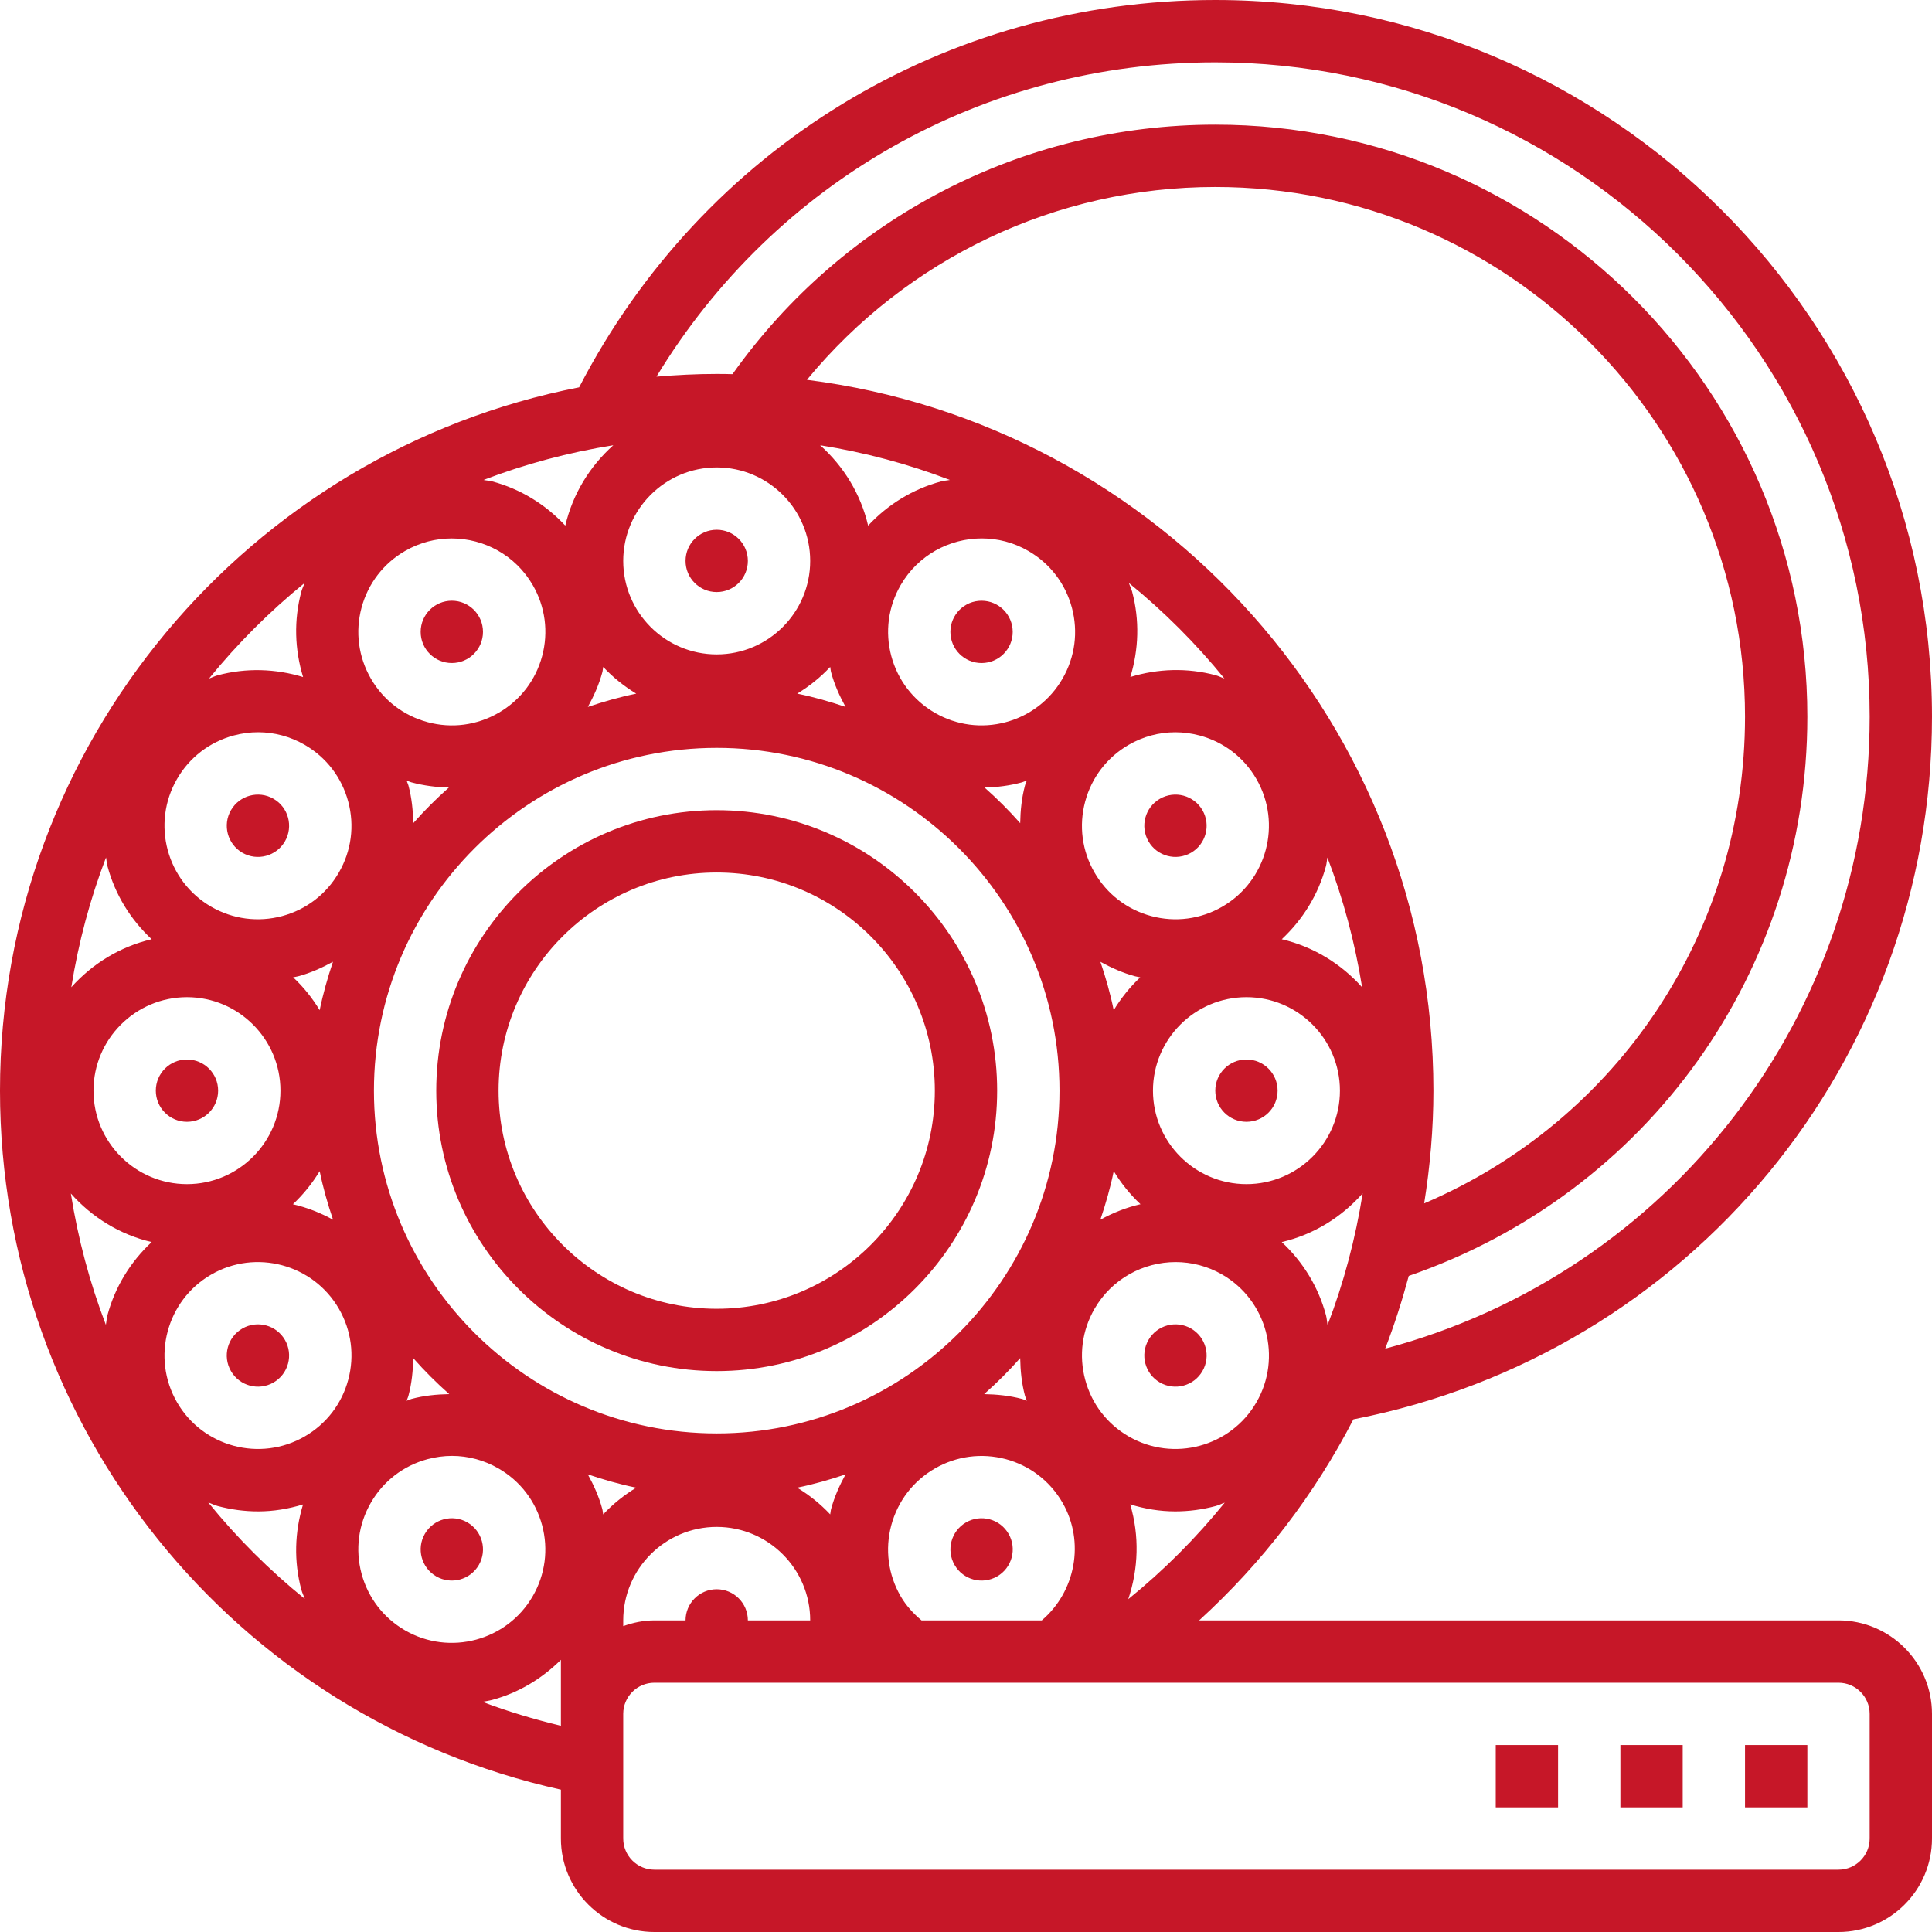
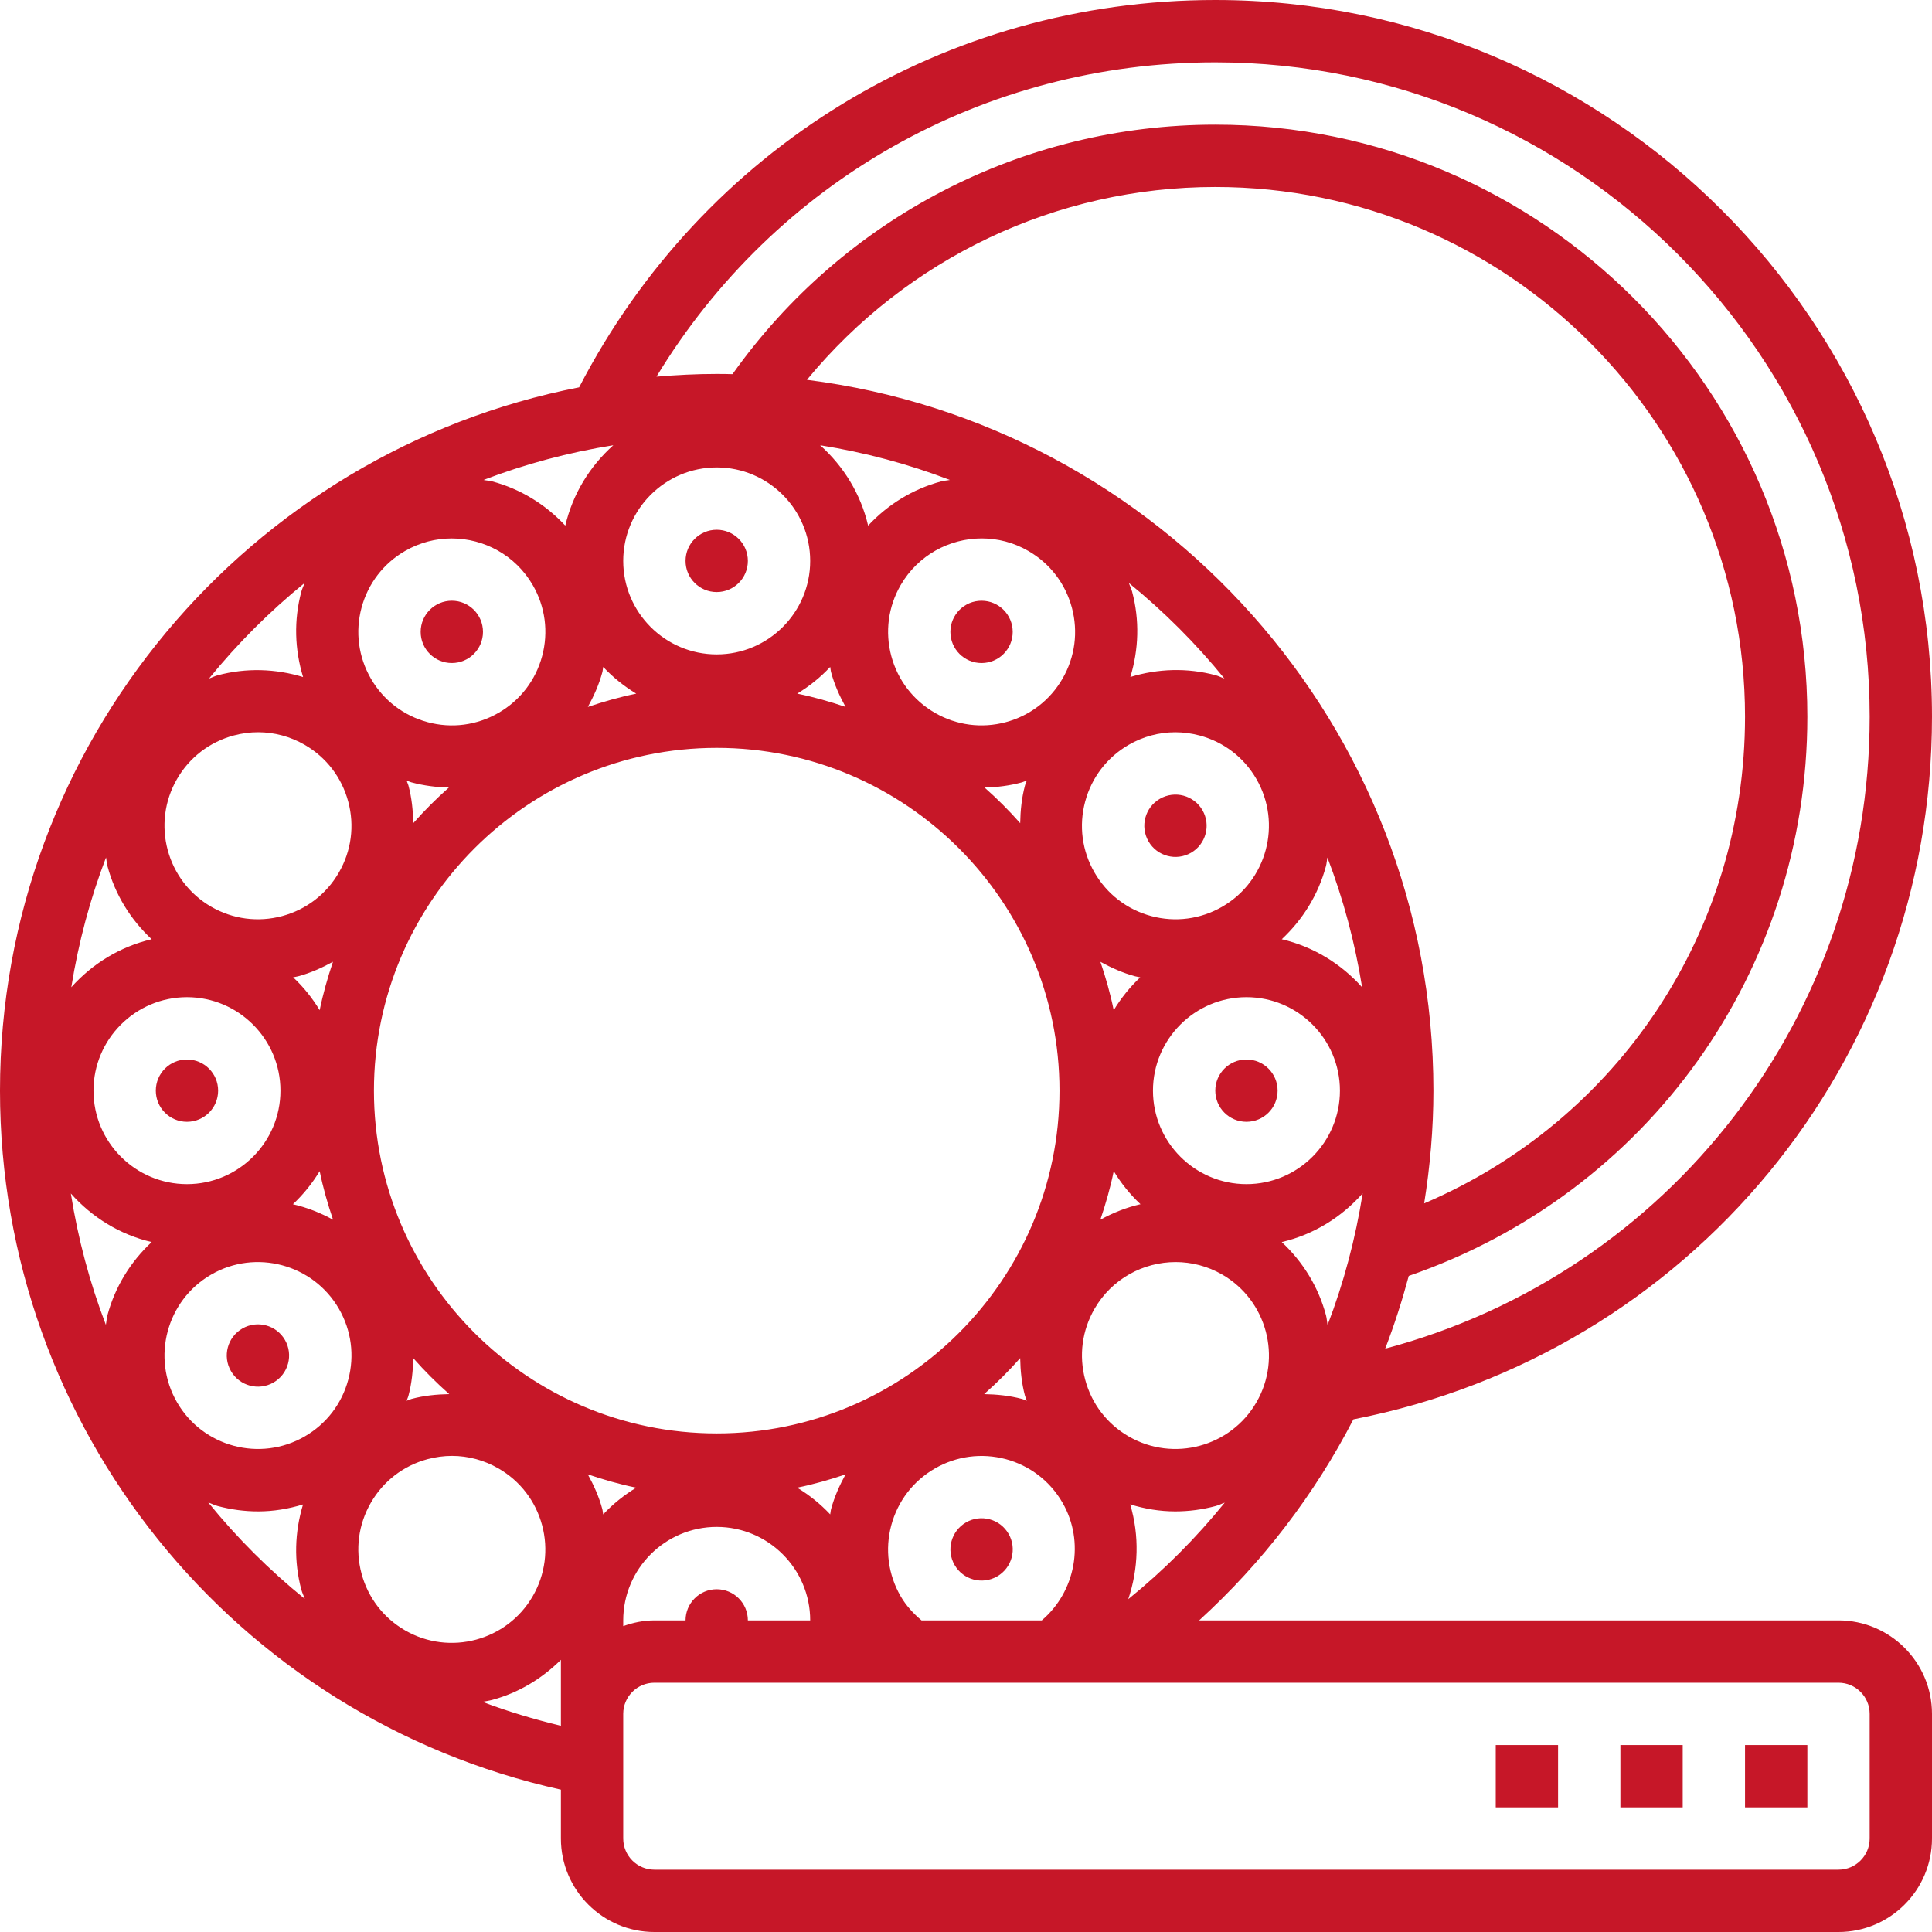
<svg xmlns="http://www.w3.org/2000/svg" id="Capa_1" viewBox="0 0 512 512">
  <g>
    <g>
      <path d="m487.226 429.419h-169.439c16.797-15.31 30.596-33.379 40.877-53.273 89.08-17.383 153.336-94.934 153.336-186.211 0-104.728-85.207-189.935-189.935-189.935-71.606 0-135.763 39.259-168.588 102.648-87.346 17.053-153.477 94.125-153.477 186.384 0 89.352 62.142 166.07 148.645 185.245v12.949c0 13.659 11.115 24.774 24.774 24.774h313.806c13.66 0 24.775-11.115 24.775-24.774v-33.032c0-13.659-11.115-24.775-24.774-24.775zm-297.291-8.258c-4.558 0-8.258 3.7-8.258 8.258h-8.258c-2.907 0-5.665.595-8.258 1.519v-1.519c0-13.659 11.115-24.774 24.774-24.774s24.774 11.115 24.774 24.774h-16.516c.001-4.558-3.699-8.258-8.258-8.258zm30.308-21.231c-.124.462-.124.933-.231 1.396-2.577-2.75-5.516-5.112-8.754-7.077 4.385-.892 8.646-2.114 12.825-3.526-1.586 2.898-2.957 5.928-3.84 9.207zm-121.146-110.898c0-50.085 40.754-90.839 90.839-90.839s90.839 40.754 90.839 90.839-40.754 90.839-90.839 90.839-90.839-40.754-90.839-90.839zm9.141-80.879c-.124-.454-.355-.859-.487-1.305.446.132.851.372 1.305.487 3.27.875 6.59 1.297 9.901 1.371-3.336 2.956-6.491 6.103-9.439 9.447-.066-3.336-.388-6.689-1.28-10zm51.39-30.01c.124-.462.124-.933.231-1.396 2.577 2.75 5.516 5.103 8.745 7.077-4.385.884-8.646 2.114-12.817 3.518 1.595-2.898 2.958-5.929 3.841-9.199zm173.337 28.309c6.829 11.834 2.766 27.012-9.067 33.842-5.731 3.303-12.404 4.187-18.804 2.477-6.392-1.718-11.735-5.814-15.038-11.545-3.311-5.731-4.187-12.404-2.477-18.795 1.709-6.392 5.814-11.735 11.545-15.046 3.815-2.205 8.06-3.328 12.346-3.328 2.155 0 4.319.289 6.45.859 6.399 1.709 11.742 5.805 15.045 11.536zm-60.449-60.449c5.731 3.303 9.827 8.646 11.545 15.038 1.709 6.392.834 13.073-2.477 18.795-3.303 5.731-8.646 9.827-15.038 11.545-6.383 1.709-13.073.834-18.795-2.477-5.723-3.311-9.827-8.646-11.545-15.038-1.709-6.392-.834-13.073 2.477-18.804 4.583-7.936 12.924-12.379 21.496-12.379 4.195 0 8.448 1.065 12.337 3.32zm-52.505 30.736c.107.462.107.933.231 1.396.875 3.27 2.246 6.301 3.84 9.199-4.179-1.404-8.431-2.634-12.817-3.518 3.238-1.965 6.178-4.319 8.746-7.077zm50.804 30.596c.454-.124.859-.355 1.305-.487-.132.446-.372.851-.487 1.305-.884 3.311-1.214 6.664-1.272 10.001-2.948-3.345-6.103-6.499-9.439-9.447 3.303-.067 6.614-.488 9.893-1.372zm30.01 51.39c.446.124.9.165 1.354.273-2.733 2.56-5.07 5.492-7.036 8.712-.884-4.385-2.114-8.646-3.518-12.817 2.899 1.586 5.93 2.949 9.2 3.832zm-5.674 51.638c1.974 3.245 4.335 6.185 7.094 8.762-3.724.859-7.275 2.254-10.636 4.104 1.412-4.187 2.651-8.465 3.542-12.866zm35.172 3.443c-13.659 0-24.774-11.115-24.774-24.774s11.115-24.774 24.774-24.774 24.774 11.115 24.774 24.774-11.116 24.774-24.774 24.774zm9.356-64.9c5.582-5.211 9.695-11.826 11.718-19.382.198-.751.223-1.519.38-2.279 4.203 10.975 7.292 22.47 9.199 34.387-5.565-6.218-12.907-10.76-21.297-12.726zm-17.474-69.954c-7.556-2.04-15.335-1.775-22.652.454 2.23-7.308 2.486-15.087.462-22.644-.215-.793-.595-1.495-.851-2.271 9.282 7.548 17.763 16.029 25.311 25.311-.775-.247-1.486-.635-2.27-.85zm-72.762-51.381c-7.564 2.023-14.171 6.136-19.382 11.718-1.957-8.39-6.499-15.732-12.717-21.298 11.908 1.908 23.412 4.988 34.387 9.199-.768.158-1.536.174-2.288.381zm-59.508-3.7c13.659 0 24.774 11.115 24.774 24.774s-11.115 24.774-24.774 24.774-24.774-11.115-24.774-24.774 11.116-24.774 24.774-24.774zm-46.261 49.994c-1.718 6.392-5.814 11.735-11.545 15.038-5.731 3.311-12.404 4.195-18.795 2.477-6.392-1.718-11.735-5.814-15.046-11.545-3.303-5.731-4.187-12.404-2.477-18.795 1.718-6.392 5.814-11.735 11.545-15.038 3.89-2.246 8.142-3.311 12.346-3.311 8.572 0 16.913 4.443 21.496 12.379 3.31 5.731 4.185 12.404 2.476 18.795zm-58.955 93.837c-1.957-3.221-4.294-6.144-7.036-8.712.454-.107.908-.149 1.354-.273 3.27-.875 6.301-2.246 9.199-3.84-1.402 4.187-2.625 8.44-3.517 12.825zm-35.171-3.444c13.659 0 24.774 11.115 24.774 24.774s-11.115 24.774-24.774 24.774-24.774-11.115-24.774-24.774 11.116-24.774 24.774-24.774zm35.171 46.105c.892 4.41 2.122 8.679 3.543 12.874-3.361-1.85-6.92-3.245-10.636-4.104 2.758-2.585 5.12-5.525 7.093-8.77zm185.642 49.548c.058 3.345.388 6.689 1.272 10 .124.454.355.859.487 1.305-.446-.132-.851-.372-1.305-.487-3.311-.884-6.664-1.206-10.009-1.272 3.386-2.981 6.565-6.168 9.555-9.546zm17.226 5.723c-1.718-6.392-.834-13.064 2.477-18.795 4.583-7.936 12.924-12.379 21.496-12.379 4.195 0 8.456 1.065 12.346 3.311 11.834 6.829 15.897 22.008 9.067 33.842-6.821 11.826-22.008 15.897-33.842 9.067-5.738-3.311-9.834-8.646-11.544-15.046zm63.81-17.094c-2.023-7.564-6.136-14.171-11.718-19.382 8.473-1.982 15.864-6.598 21.446-12.907-1.908 11.982-4.996 23.676-9.299 34.882-.173-.867-.198-1.734-.429-2.593zm-137.554-247.882c26.566-32.215 66.031-51.109 108.222-51.109 77.411 0 140.387 62.976 140.387 140.387 0 56.906-33.66 107.041-85.033 128.974 1.569-9.811 2.453-19.786 2.453-29.878-.001-96.627-72.548-176.574-166.029-188.374zm-64.033 38.631c-5.211-5.582-11.826-9.695-19.382-11.718-.751-.198-1.519-.215-2.279-.38 10.975-4.203 22.47-7.292 34.387-9.199-6.219 5.565-10.761 12.907-12.726 21.297zm-57.526 73.141c1.718 6.392.834 13.073-2.477 18.795-3.303 5.731-8.646 9.827-15.038 11.545-6.383 1.701-13.064.834-18.804-2.477-11.826-6.829-15.889-22.008-9.059-33.842 3.303-5.731 8.646-9.827 15.038-11.545 2.131-.57 4.302-.859 6.45-.859 4.294 0 8.531 1.131 12.346 3.328 5.738 3.321 9.834 8.664 11.544 15.055zm-63.81 17.095c2.023 7.564 6.136 14.171 11.718 19.382-8.39 1.957-15.732 6.499-21.298 12.717 1.908-11.908 4.988-23.403 9.199-34.387.158.768.174 1.536.381 2.288zm11.718 99.633c-5.582 5.211-9.695 11.826-11.718 19.382-.223.842-.248 1.701-.421 2.56-4.269-11.132-7.374-22.784-9.282-34.816 5.582 6.293 12.965 10.901 21.421 12.874zm6.714 42.455c-6.829-11.834-2.766-27.012 9.067-33.842 11.826-6.829 27.012-2.758 33.842 9.067 3.311 5.731 4.187 12.404 2.477 18.795s-5.814 11.735-11.545 15.038c-11.833 6.839-27.02 2.767-33.841-9.058zm60.449 60.449c-5.731-3.303-9.827-8.654-11.545-15.038-1.709-6.392-.834-13.064 2.477-18.795 3.303-5.731 8.646-9.827 15.038-11.545 2.131-.562 4.302-.859 6.45-.859 4.294 0 8.531 1.131 12.346 3.336 5.731 3.303 9.827 8.654 11.545 15.038 1.709 6.392.834 13.064-2.477 18.795-6.822 11.826-22.009 15.897-33.834 9.068zm1.701-61.333c-.454.124-.859.355-1.305.487.132-.446.372-.851.487-1.305.884-3.311 1.214-6.664 1.272-10 2.981 3.378 6.169 6.565 9.546 9.546-3.336.058-6.689.38-10 1.272zm59.549 23.519c-3.237 1.974-6.177 4.327-8.754 7.077-.107-.462-.107-.933-.231-1.396-.875-3.278-2.246-6.309-3.84-9.208 4.179 1.405 8.44 2.635 12.825 3.527zm75.611 35.171c-2.172-1.825-4.096-3.914-5.541-6.417-3.303-5.731-4.187-12.404-2.477-18.795 1.718-6.383 5.814-11.735 11.545-15.038 5.731-3.311 12.412-4.179 18.795-2.486 6.392 1.718 11.735 5.814 15.038 11.545 5.987 10.372 3.46 23.577-5.5 31.191zm54.784-5.623c2.7-8.043 2.998-16.805.512-25.121 3.881 1.189 7.886 1.858 11.933 1.858 3.592 0 7.201-.471 10.752-1.429.826-.223 1.561-.619 2.37-.892-7.548 9.323-16.095 17.904-25.567 25.584zm23.065-407.28c95.628 0 173.419 77.791 173.419 173.419 0 79.343-53.124 147.431-128.388 167.474 2.428-6.293 4.484-12.742 6.243-19.283 63.339-21.851 105.629-80.756 105.629-148.191 0-86.52-70.383-156.903-156.903-156.903-50.985 0-98.469 24.626-127.942 66.122-1.387-.041-2.791-.058-4.187-.058-5.384 0-10.694.281-15.963.718 31.364-51.719 86.734-83.298 148.092-83.298zm-241.351 137.984c-.256.768-.636 1.478-.851 2.271-2.023 7.564-1.775 15.343.462 22.652-7.308-2.23-15.087-2.486-22.652-.462-.793.215-1.495.595-2.271.851 7.549-9.283 16.03-17.764 25.312-25.312zm-25.509 243.679c.834.281 1.61.694 2.469.925 3.559.958 7.168 1.429 10.752 1.429 4.03 0 8.019-.661 11.883-1.842-2.221 7.292-2.469 15.054-.446 22.602.223.842.636 1.602.908 2.42-9.397-7.622-17.977-16.161-25.566-25.534zm72.655 52.827c.859-.173 1.718-.281 2.568-.512 7.036-1.883 13.18-5.64 18.217-10.628v14.328 3.163c-7.11-1.735-14.08-3.791-20.785-6.351zm367.624 36.22c0 4.558-3.708 8.258-8.258 8.258h-313.807c-4.55 0-8.258-3.7-8.258-8.258v-33.032c0-4.558 3.708-8.258 8.258-8.258h313.806c4.55 0 8.258 3.7 8.258 8.258v33.032z" fill="#000000" style="fill: rgb(198, 23, 40);" />
-       <path d="m264.258 289.032c0-40.977-33.346-74.323-74.323-74.323s-74.323 33.346-74.323 74.323c0 40.985 33.346 74.323 74.323 74.323s74.323-33.338 74.323-74.323zm-132.129 0c0-31.876 25.93-57.806 57.806-57.806s57.806 25.93 57.806 57.806c0 31.868-25.93 57.806-57.806 57.806s-57.806-25.938-57.806-57.806z" fill="#000000" style="fill: rgb(198, 23, 40);" />
      <circle cx="189.935" cy="148.645" r="8.258" fill="#000000" style="fill: rgb(198, 23, 40);" />
      <ellipse cx="119.739" cy="167.454" rx="8.258" ry="8.258" fill="#000000" style="fill: rgb(198, 23, 40);" />
-       <path d="m72.489 211.687c-3.956-2.279-9.001-.925-11.281 3.022-2.279 3.947-.925 9.001 3.022 11.281 3.947 2.279 9.001.925 11.281-3.022 2.28-3.948.926-9.002-3.022-11.281z" fill="#000000" style="fill: rgb(198, 23, 40);" />
      <circle cx="49.548" cy="289.032" r="8.258" fill="#000000" style="fill: rgb(198, 23, 40);" />
      <path d="m72.489 366.377c3.947-2.279 5.302-7.333 3.022-11.281s-7.333-5.302-11.281-3.022c-3.956 2.279-5.31 7.333-3.022 11.281 2.28 3.947 7.326 5.301 11.281 3.022z" fill="#000000" style="fill: rgb(198, 23, 40);" />
-       <path d="m123.871 403.456c-3.947-2.279-9.001-.925-11.281 3.022-2.279 3.947-.925 9.001 3.022 11.281s9.001.925 11.281-3.022c2.28-3.948.925-8.994-3.022-11.281z" fill="#000000" style="fill: rgb(198, 23, 40);" />
      <path d="m267.281 406.478c-2.279-3.947-7.333-5.302-11.281-3.022-3.947 2.279-5.302 7.333-3.022 11.281 2.279 3.947 7.333 5.302 11.281 3.022 3.946-2.279 5.301-7.325 3.022-11.281z" fill="#000000" style="fill: rgb(198, 23, 40);" />
-       <path d="m318.662 363.355c2.279-3.947.925-9.001-3.022-11.281s-9.001-.925-11.281 3.022c-2.279 3.947-.925 9.001 3.022 11.281 3.956 2.279 9.002.925 11.281-3.022z" fill="#000000" style="fill: rgb(198, 23, 40);" />
      <circle cx="330.323" cy="289.032" r="8.258" fill="#000000" style="fill: rgb(198, 23, 40);" />
      <path d="m307.382 211.687c-3.947 2.279-5.302 7.333-3.022 11.281 2.279 3.947 7.333 5.302 11.281 3.022 3.947-2.279 5.302-7.333 3.022-11.281-2.28-3.947-7.326-5.301-11.281-3.022z" fill="#000000" style="fill: rgb(198, 23, 40);" />
      <ellipse cx="260.12" cy="167.458" rx="8.258" ry="8.258" fill="#000000" style="fill: rgb(198, 23, 40);" />
      <path d="m396.387 462.452h16.516v16.516h-16.516z" fill="#000000" style="fill: rgb(198, 23, 40);" />
      <path d="m429.419 462.452h16.516v16.516h-16.516z" fill="#000000" style="fill: rgb(198, 23, 40);" />
      <path d="m462.452 462.452h16.516v16.516h-16.516z" fill="#000000" style="fill: rgb(198, 23, 40);" />
    </g>
  </g>
</svg>